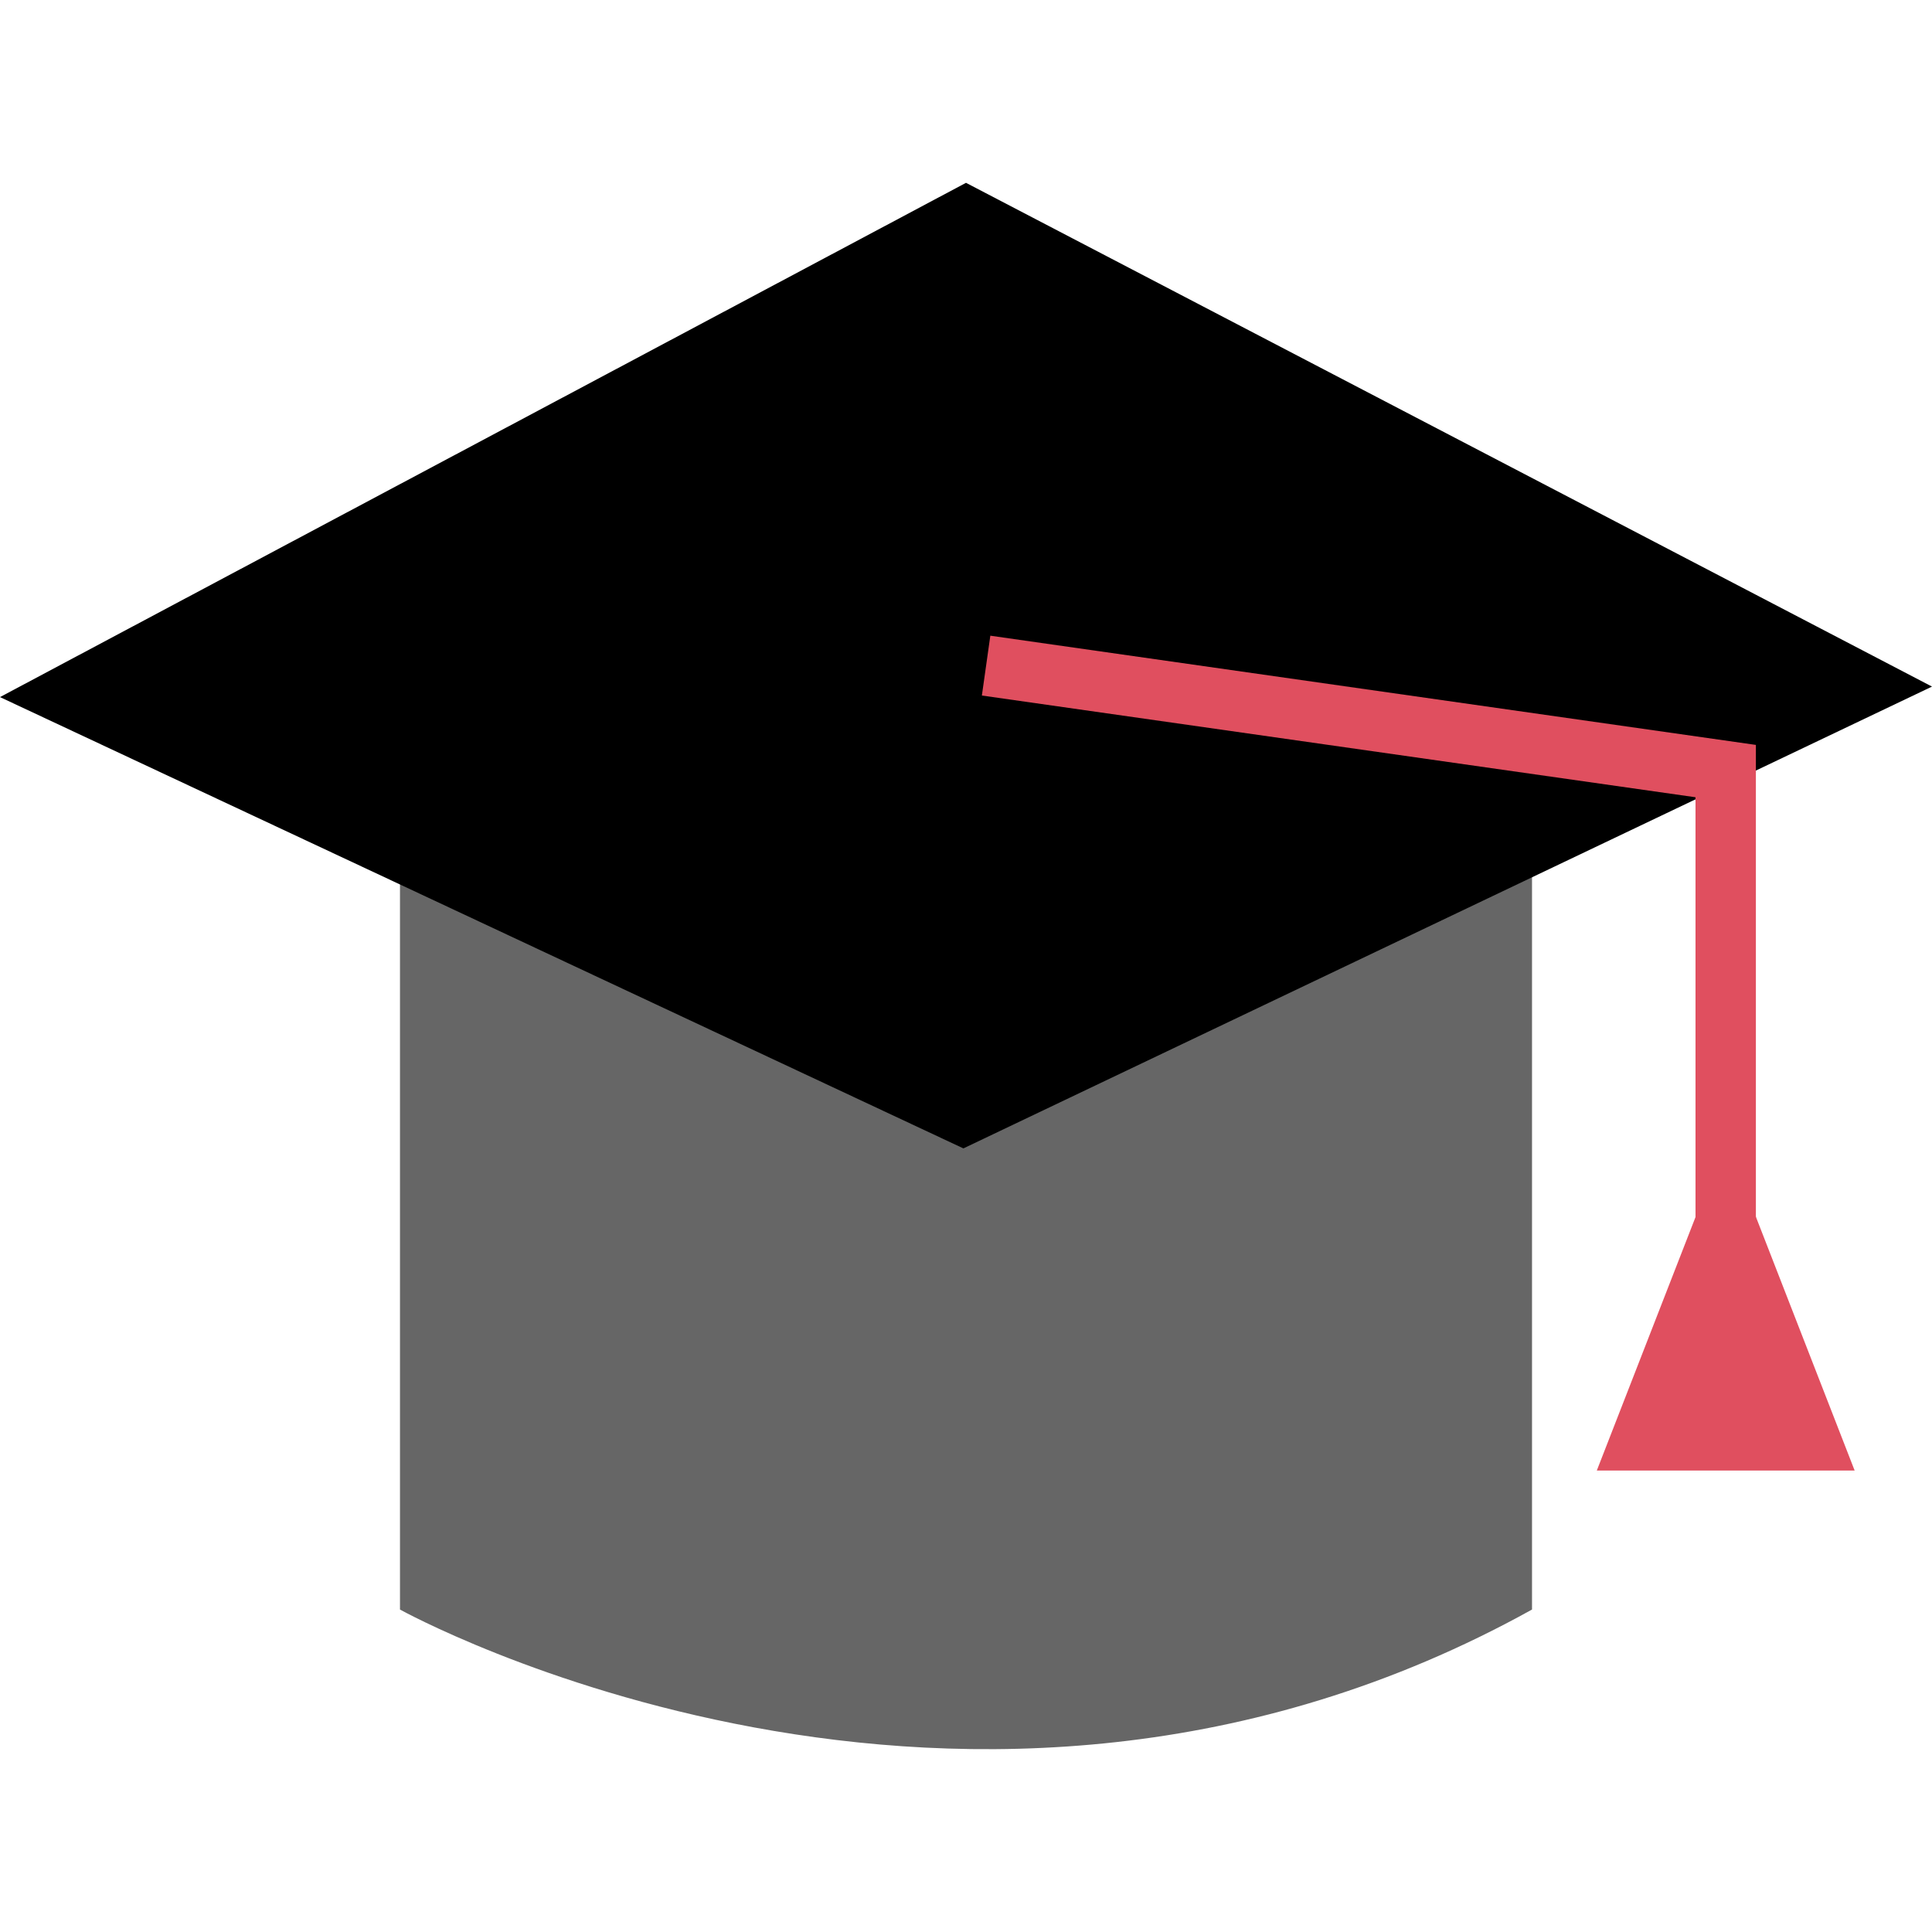
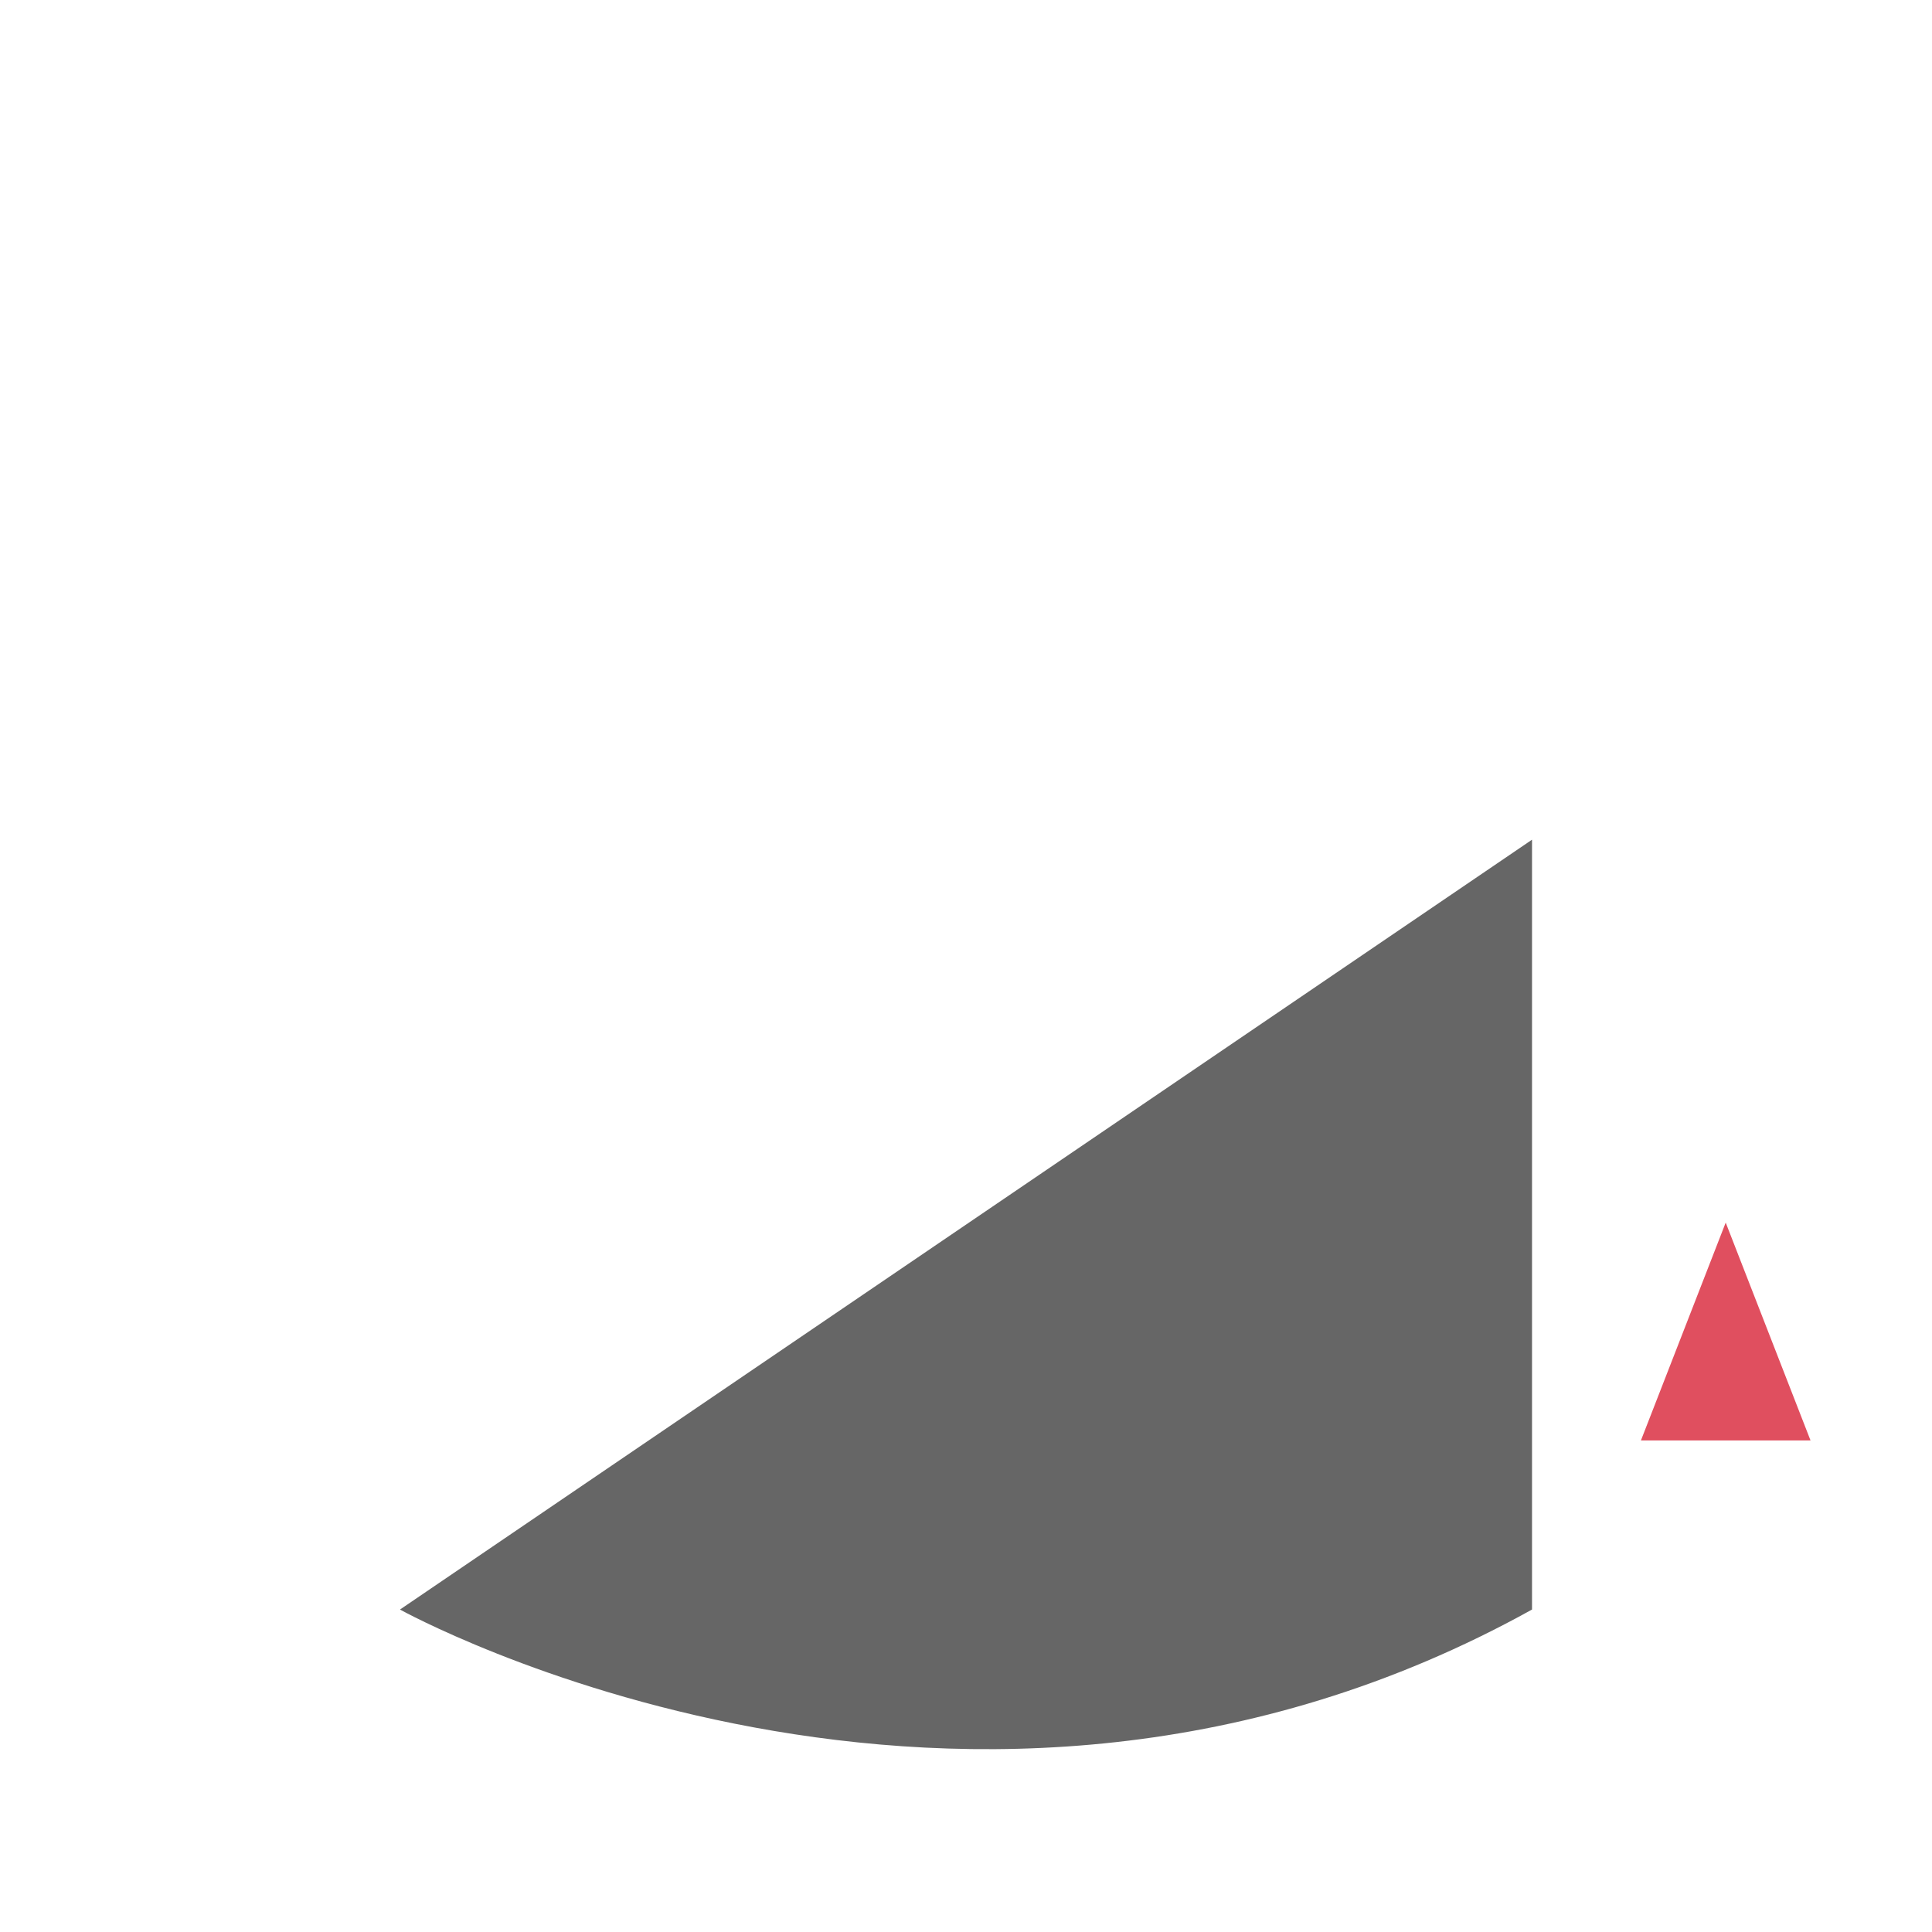
<svg xmlns="http://www.w3.org/2000/svg" height="800px" width="800px" version="1.1" id="Layer_1" viewBox="0 0 512 512" xml:space="preserve">
-   <path style="fill:#666666;" d="M406,222.529v204.016c-150,83.264-300,0-300,0V222.529" />
-   <polygon points="256,48.449 0,184.737 255.312,304.337 512,181.953 " />
+   <path style="fill:#666666;" d="M406,222.529v204.016c-150,83.264-300,0-300,0" />
  <g>
    <polygon style="fill:#E04F5F;" points="434.864,381.729 457.328,324.001 479.808,381.729  " />
-     <path style="fill:#E04F5F;" d="M491.504,389.713h-68.336l34.176-87.76L491.504,389.713z M446.56,373.713h21.536l-10.768-27.664   L446.56,373.713z" />
-     <polygon style="fill:#E04F5F;" points="465.328,335.857 449.328,335.857 449.328,211.281 260.208,184.321 262.448,168.465    465.328,197.409  " />
  </g>
</svg>